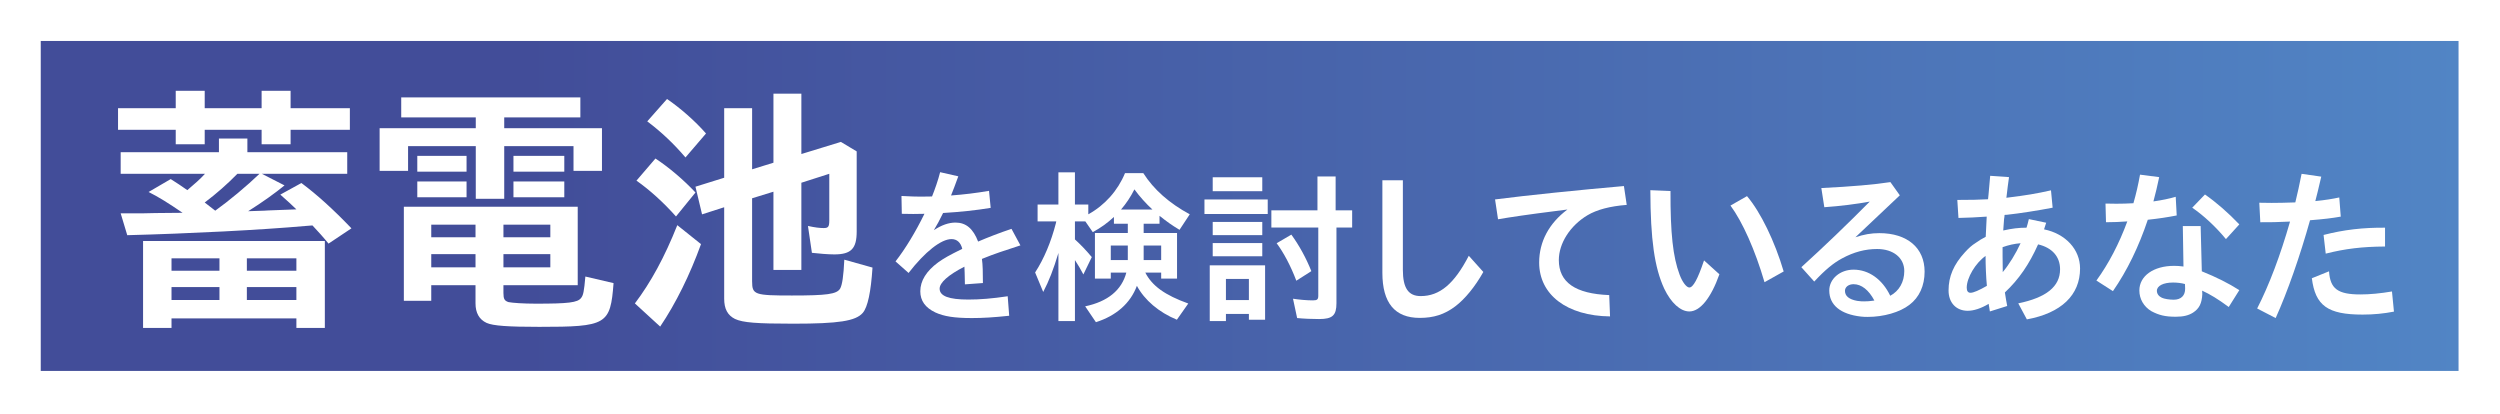
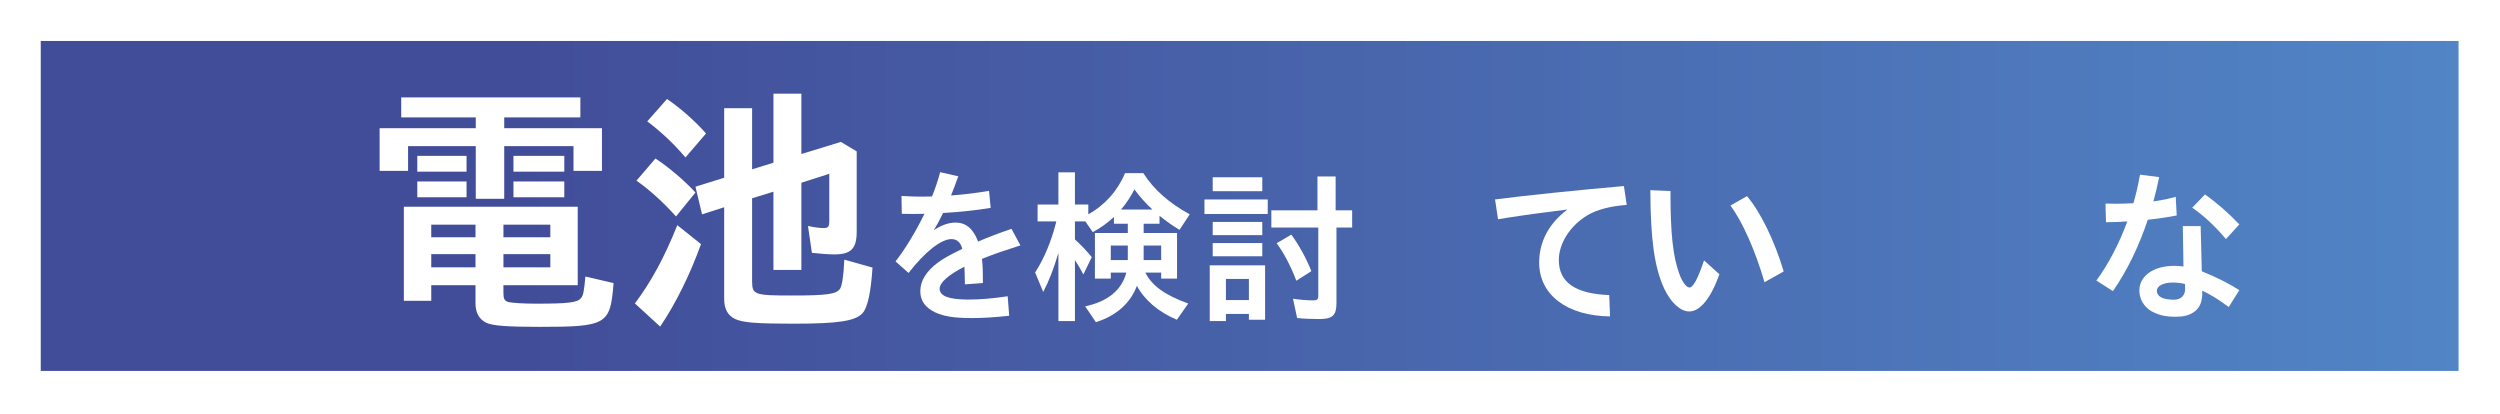
<svg xmlns="http://www.w3.org/2000/svg" id="_レイヤー_2" viewBox="0 0 713 118">
  <defs>
    <style>.cls-1{fill:#fff;}.cls-2{fill:url(#_1227_2);filter:url(#drop-shadow-1);stroke:#fff;stroke-miterlimit:10;stroke-width:2.663px;}</style>
    <linearGradient id="_1227_2" x1="7.524" y1="58.736" x2="699.746" y2="58.736" gradientUnits="userSpaceOnUse">
      <stop offset=".2" stop-color="#424d99" />
      <stop offset="1" stop-color="#5185c5" />
    </linearGradient>
    <filter id="drop-shadow-1" x="0" y="0" width="713" height="118" filterUnits="userSpaceOnUse">
      <feOffset dx="2.764" dy="0" />
      <feGaussianBlur result="blur" stdDeviation="2.764" />
      <feFlood flood-color="#090000" flood-opacity=".3" />
      <feComposite in2="blur" operator="in" />
      <feComposite in="SourceGraphic" />
    </filter>
  </defs>
  <g id="_レイヤー_7">
    <rect class="cls-2" x="7.524" y="10.351" width="692.221" height="96.77" />
-     <path class="cls-1" d="M50.118,25.899h8.265v4.959h16.229v-4.959h8.265v4.959h16.905v6.161h-16.905v4.132h-8.265v-4.132h-16.229v4.132h-8.265v-4.132h-16.455v-6.161h16.455v-4.959ZM81.149,52.872c-2.555,2.104-6.311,4.809-10.369,7.363l4.583-.15,1.277-.075,7.889-.3c-1.353-1.352-2.329-2.179-4.583-4.207l6.011-3.306c4.433,3.306,8.941,7.363,14.275,12.923l-6.537,4.358c-1.202-1.503-3.081-3.606-4.583-5.184l-1.953.15c-12.623,1.127-33.209,2.179-50.866,2.63l-1.878-6.236h6.461l3.457-.075,7.739-.075c-4.057-2.78-6.837-4.508-9.692-5.936l6.311-3.682c1.953,1.202,2.855,1.878,4.733,3.156,1.953-1.653,3.682-3.156,5.034-4.658h-24.043v-6.161h28.025v-3.907h8.114v3.907h28.476v6.161h-24.344l6.462,3.306ZM92.644,68.726v24.794h-8.114v-2.705h-35.614v2.705h-8.114v-24.794h51.842ZM48.916,73.684v3.531h13.674v-3.531h-13.674ZM48.916,85.556h13.674v-3.682h-13.674v3.682ZM67.7,49.566c-2.855,2.93-5.936,5.635-9.317,8.19q1.127.827,3.005,2.329c3.982-2.855,8.941-6.987,12.623-10.519h-6.311ZM70.404,77.216h14.126v-3.531h-14.126v3.531ZM84.53,81.874h-14.126v3.682h14.126v-3.682Z" />
    <path class="cls-1" d="M135.692,33.488h-21.263v-5.71h51.091v5.71h-21.714v3.08h27.875v12.172h-8.115v-7.063h-19.76v15.027h-8.114v-15.027h-19.31v7.063h-8.115v-12.172h27.424v-3.08ZM143.582,83.602c0,1.653.3,2.179,1.427,2.555,1.052.225,4.283.451,7.814.451,9.242,0,11.946-.3,12.923-1.653.601-.751.826-1.803,1.202-6.086l8.039,1.878c-.901,11.871-1.954,12.472-21.188,12.472-8.866,0-13.224-.3-15.026-1.127-2.104-.977-3.156-2.855-3.156-5.56v-5.184h-12.623v4.433h-7.814v-26.823h49.588v22.39h-21.188v2.254ZM133.062,44.457v4.508h-14.05v-4.508h14.05ZM133.062,51.745v4.508h-14.05v-4.508h14.05ZM122.995,64.067v3.606h12.623v-3.606h-12.623ZM122.995,72.482v3.757h12.623v-3.757h-12.623ZM143.582,67.674h13.373v-3.606h-13.373v3.606ZM143.582,76.239h13.373v-3.757h-13.373v3.757ZM160.938,44.457v4.508h-14.501v-4.508h14.501ZM160.938,51.745v4.508h-14.501v-4.508h14.501Z" />
    <path class="cls-1" d="M181.069,86.532c4.508-5.936,8.49-13.224,12.097-22.315l6.762,5.41c-3.156,8.716-7.138,16.83-11.646,23.517l-7.213-6.612ZM192.791,61.738c-3.457-3.907-7.514-7.589-11.271-10.218l5.41-6.311c3.907,2.555,8.115,6.161,11.42,9.692l-5.56,6.837ZM195.495,44.908c-3.306-3.907-6.987-7.363-10.895-10.293l5.635-6.386c3.832,2.63,7.964,6.236,11.12,9.843l-5.86,6.837ZM214.504,80.296c0,3.757.751,3.982,11.345,3.982,9.993,0,12.773-.376,13.749-1.954.601-1.052.977-3.531,1.202-8.265l8.039,2.254c-.451,6.912-1.352,11.27-2.78,12.923-2.029,2.329-6.837,3.08-19.835,3.08-10.444,0-14.351-.3-16.605-1.352-2.104-1.052-3.081-2.855-3.081-5.785v-26.072l-6.311,2.029-1.878-7.889,8.19-2.555v-19.835h7.964v17.431l6.085-1.878v-19.685h7.964v17.206l11.27-3.456,4.508,2.705v22.841c0,4.884-1.578,6.537-6.387,6.537-1.728,0-4.433-.225-6.386-.451l-1.127-7.664c2.029.451,3.381.601,4.508.601,1.277,0,1.578-.376,1.578-2.179v-13.299l-7.964,2.555v24.869h-7.964v-22.315l-6.085,1.878v23.742Z" />
    <path class="cls-1" d="M257.098,55.89c2.827.141,3.911.189,5.56.189.612,0,.942,0,3.157-.047.801-1.979,1.743-4.665,2.309-6.926l5.183,1.178c-.942,2.639-1.367,3.675-2.073,5.466,3.769-.283,6.879-.66,10.837-1.319l.471,4.853c-4.241.707-8.811,1.178-13.57,1.461-1.131,2.309-1.649,3.251-2.639,4.9,2.214-1.461,4.241-2.167,6.172-2.167,3.016,0,5.042,1.743,6.456,5.419,2.733-1.178,6.125-2.497,9.518-3.628l2.544,4.712c-4.146,1.319-8.01,2.639-10.272,3.581l-.707.283c.236,1.649.283,3.864.283,6.879l-5.136.377c-.047-3.298-.094-3.769-.141-5.042-4.618,2.356-7.068,4.571-7.068,6.267,0,2.12,2.639,3.11,8.199,3.11,3.298,0,6.785-.283,11.214-.942l.424,5.56c-4.382.471-7.586.66-10.649.66-4.947,0-7.963-.471-10.413-1.602-2.874-1.367-4.288-3.345-4.288-6.031,0-2.969,1.696-5.748,5.089-8.246,1.743-1.225,2.969-1.932,6.879-3.864-.424-1.79-1.508-2.78-3.063-2.78-2.968,0-7.539,3.581-12.251,9.659l-3.722-3.298c2.78-3.534,5.795-8.529,8.246-13.57-2.214.047-2.356.047-3.204.047-.754,0-1.79,0-3.251-.047l-.094-5.089Z" />
    <path class="cls-1" d="M326.644,77.753c1.932,3.769,5.56,6.408,12.251,8.811l-3.252,4.618c-5.136-2.12-9.188-5.56-11.402-9.659-1.838,4.947-5.89,8.529-11.685,10.366l-3.063-4.523c6.456-1.367,10.414-4.618,11.733-9.612h-4.43v1.696h-4.523v-13.005h9.377v-2.639h-3.958v-1.932c-1.932,1.79-3.723,3.063-6.031,4.335l-2.12-3.063h-2.969v5.136c1.649,1.508,3.11,3.016,4.806,5.042l-2.403,4.947c-.754-1.461-1.461-2.639-2.403-4.099v17.387h-4.712v-19.413c-1.414,4.712-2.686,7.963-4.335,11.12l-2.309-5.56c2.544-3.911,4.57-8.764,5.936-14.089l.095-.471h-5.325v-4.806h5.937v-9.188h4.712v9.188h3.816v2.78c4.712-2.592,8.435-6.785,10.461-11.733h5.23c2.968,4.665,7.398,8.576,13.241,11.733l-2.922,4.429c-2.403-1.461-3.628-2.356-5.701-4.005v2.262h-4.523v2.639h9.518v13.005h-4.523v-1.696h-4.523ZM316.796,70.025v4.146h4.854v-4.146h-4.854ZM328.67,59.754c-1.79-1.649-3.675-3.722-5.136-5.748-1.084,2.167-2.356,4.052-3.816,5.748h8.952ZM326.172,74.172h4.995v-4.146h-4.995v4.146Z" />
    <path class="cls-1" d="M361.556,56.879v4.146h-18.046v-4.146h18.046ZM360.802,91.182h-4.617v-1.649h-6.55v2.026h-4.618v-15.879h15.785v15.502ZM360.002,50.565v3.958h-14.136v-3.958h14.136ZM360.002,63.287v3.769h-14.136v-3.769h14.136ZM360.002,69.319v3.769h-14.136v-3.769h14.136ZM349.635,85.575h6.55v-6.031h-6.55v6.031ZM375.739,50.33h5.183v9.659h4.712v4.9h-4.477v21.581c0,3.487-1.131,4.523-4.947,4.523-1.932,0-4.382-.094-6.267-.283l-1.178-5.513c1.837.283,3.958.471,5.702.471,1.225,0,1.508-.283,1.508-1.367v-19.413h-13.382v-4.9h13.146v-9.659ZM369.708,80.062c-1.555-4.146-3.581-7.963-5.607-10.696l4.193-2.45c2.262,3.11,4.241,6.738,5.701,10.413l-4.288,2.733Z" />
-     <path class="cls-1" d="M400.098,51.413v25.539c0,5.183,1.555,7.492,5.089,7.492,5.419,0,9.565-3.487,13.712-11.497l4.146,4.618c-2.356,4.194-5.231,7.728-8.058,9.848-3.016,2.262-6.078,3.251-10.083,3.251-7.115,0-10.649-4.288-10.649-12.864v-26.387h5.843Z" />
    <path class="cls-1" d="M426.389,56.879c9.094-1.178,24.314-2.733,36.753-3.817l.801,5.372c-4.806.377-8.529,1.367-11.214,2.969-4.947,2.969-8.151,8.01-8.151,12.769,0,6.361,4.712,9.612,14.371,9.989l.235,6.078c-12.298-.141-20.214-6.173-20.214-15.361,0-5.937,2.78-11.167,8.058-15.125l-3.299.424c-7.869.99-12.91,1.743-16.491,2.356l-.849-5.654Z" />
    <path class="cls-1" d="M490.375,78.224c-2.403,6.785-5.513,10.602-8.575,10.602-2.545,0-5.231-2.45-7.162-6.502-2.78-6.031-3.911-13.947-3.958-28.083l5.748.236c-.047,12.062.707,18.848,2.592,23.842.801,2.167,1.979,3.675,2.78,3.675,1.083,0,2.403-2.403,4.193-7.728l4.382,3.958ZM503.239,80.486c-2.686-9.188-6.267-17.198-9.707-21.863l4.712-2.686c3.864,4.523,7.916,12.864,10.46,21.486l-5.466,3.063Z" />
-     <path class="cls-1" d="M529.153,67.669c2.403-.801,4.477-1.178,6.832-1.178,7.963,0,12.911,4.194,12.911,10.979,0,4.005-1.508,7.351-4.335,9.471-2.733,2.12-7.351,3.44-11.874,3.44-.613,0-1.178,0-1.932-.094-5.843-.66-9.047-3.298-9.047-7.445,0-3.298,3.063-5.937,6.926-5.937,4.335,0,8.199,2.733,10.461,7.445,2.544-1.367,4.005-3.911,4.005-7.068,0-3.722-3.11-6.267-7.728-6.267-3.393,0-6.644.848-10.036,2.686-2.45,1.319-4.807,3.251-7.916,6.597l-3.676-4.099c6.691-6.078,12.816-11.968,19.508-18.706-3.864.707-8.293,1.272-12.958,1.602l-.848-5.466c8.623-.424,15.172-.99,19.696-1.696l2.686,3.769-12.675,11.968ZM531.65,85.952c.895,0,1.603-.047,2.922-.236-1.603-3.016-3.676-4.665-5.938-4.665-1.413,0-2.45.801-2.45,1.885,0,1.508,1.178,2.45,3.487,2.874,1.083.141,1.366.141,1.978.141Z" />
-     <path class="cls-1" d="M571.559,62.486c-.094,1.131-.141,1.885-.236,3.251,2.498-.565,4.43-.801,6.644-.801.236-.801.377-1.225.66-2.45l4.947,1.037c-.189.613-.377,1.225-.612,1.885,6.173,1.272,10.272,5.748,10.272,11.167,0,7.586-5.372,12.722-15.172,14.513l-2.45-4.571c8.01-1.649,11.921-4.806,11.921-9.707,0-3.628-2.262-6.173-6.267-7.115-2.544,5.701-5.466,9.942-9.471,13.712.189,1.178.471,3.016.659,3.864l-4.947,1.555c-.094-.613-.189-1.272-.189-1.272l-.094-.471-.047-.424c-2.214,1.319-4.288,1.979-5.984,1.979-3.298,0-5.466-2.309-5.466-5.796,0-4.005,1.46-7.398,4.665-10.884,1.131-1.225,1.885-1.932,3.157-2.733.942-.66,1.602-1.084,2.78-1.696l.282-5.748c-2.544.189-5.56.33-8.057.377l-.33-5.136c3.628,0,6.267-.047,8.764-.189l.142-1.367c.094-1.367.189-2.262.471-5.324l5.372.377c-.33,2.356-.424,3.063-.66,5.136l-.094.754c5.748-.707,8.528-1.178,12.722-2.12l.471,4.947c-4.146.801-9.518,1.649-13.099,2.026-.33,0-.377,0-.613.047l-.047.565-.094.613ZM560.91,82.041c0,.99.377,1.461,1.084,1.461.848,0,2.45-.707,4.665-1.979-.236-2.403-.377-5.984-.377-8.529-2.874,2.026-5.372,6.22-5.372,9.047ZM571.134,71.486v1.602c0,1.555,0,1.649.047,3.769v.754c1.885-2.262,3.769-5.372,5.089-8.246-1.744.141-3.44.518-5.136,1.131v.99Z" />
    <path class="cls-1" d="M600.488,58.057c1.366.047,2.497.047,3.11.047,1.79,0,2.874-.047,4.853-.141.801-2.78,1.367-5.277,1.885-8.152l5.466.707c-.612,2.827-.942,4.335-1.649,6.926,2.356-.33,4.618-.801,6.361-1.319l.283,5.324c-2.686.518-5.136.895-8.246,1.225-2.592,7.728-5.89,14.513-9.942,20.355l-4.712-3.016c3.487-4.806,6.456-10.46,8.812-16.869-1.885.141-4.005.236-6.078.236l-.142-5.324ZM628.1,83.879c-.141,2.639-.848,4.099-2.639,5.277-1.272.801-2.733,1.178-4.948,1.178-2.968,0-4.759-.424-6.974-1.602-2.167-1.319-3.393-3.487-3.393-5.89,0-4.146,4.053-7.021,9.896-7.021.895,0,1.602.047,2.686.189l-.189-11.544h5.089l.33,12.911c4.193,1.696,7.586,3.393,10.696,5.372l-3.016,4.806c-3.063-2.262-5.325-3.628-7.586-4.665l.047.99ZM623.152,81.004c-.989-.283-2.309-.424-3.393-.424-2.78,0-4.617.942-4.617,2.356,0,.848.518,1.555,1.413,1.979.66.33,2.168.565,3.393.565,2.073,0,3.299-1.178,3.252-3.204l-.047-1.272ZM634.837,68.188c-2.921-3.534-6.314-6.691-9.612-8.953l3.628-3.769c3.252,2.262,6.597,5.183,9.801,8.529l-3.817,4.194Z" />
-     <path class="cls-1" d="M644.354,57.822c2.356.047,2.639.047,3.534.047,2.215,0,3.581-.047,6.738-.141.518-2.12,1.272-5.419,1.79-8.152l5.607.801c-.942,4.005-1.225,5.23-1.696,6.974,2.827-.283,4.854-.613,6.832-1.037l.424,5.466c-2.686.471-4.759.707-8.764,1.037-2.827,10.131-6.455,20.497-9.801,27.895l-5.277-2.733c3.439-6.738,6.597-15.078,9.377-24.785-4.1.189-5.277.189-8.481.189l-.283-5.56ZM682.756,88.873c-2.921.565-5.796.848-8.953.848-9.942,0-13.476-2.544-14.465-10.366l4.9-1.979c.33,4.995,2.497,6.597,8.952,6.597,2.639,0,5.702-.283,9-.848l.565,5.748ZM662.684,67.01c5.843-1.508,11.309-2.12,17.528-2.073v5.372h-.141c-6.361.047-11.168.613-16.774,2.026l-.613-5.324Z" />
  </g>
</svg>